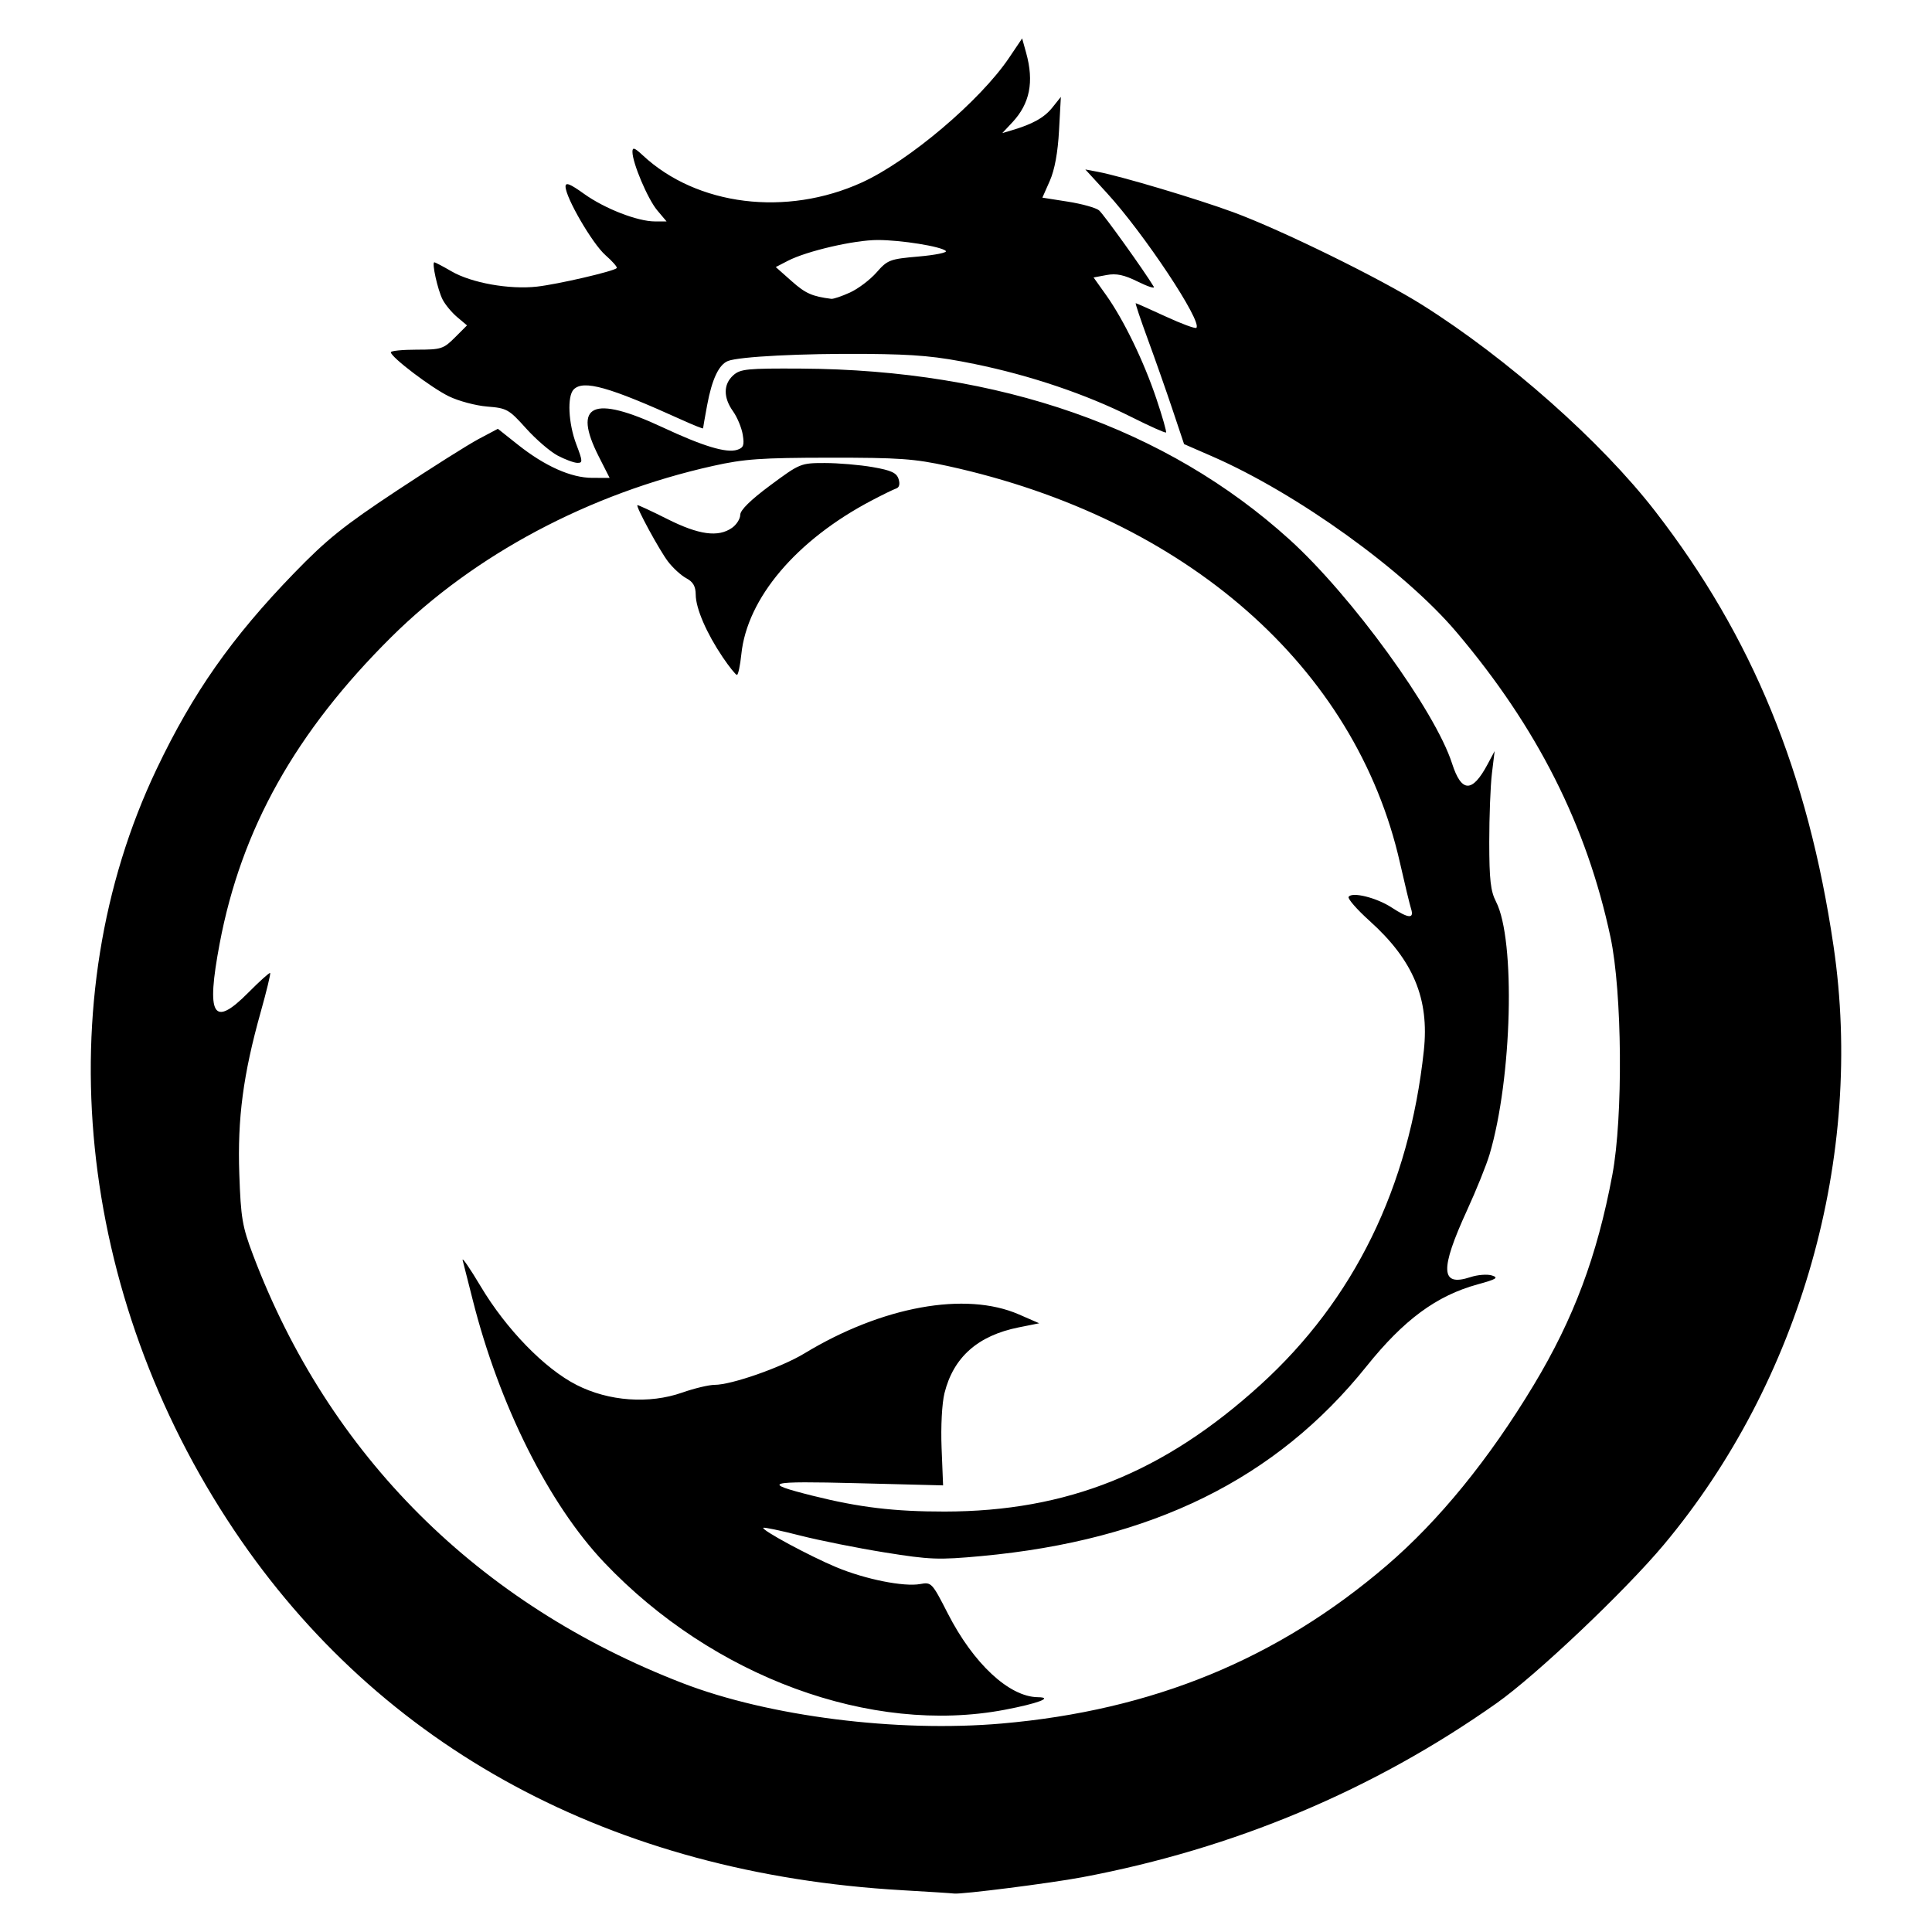
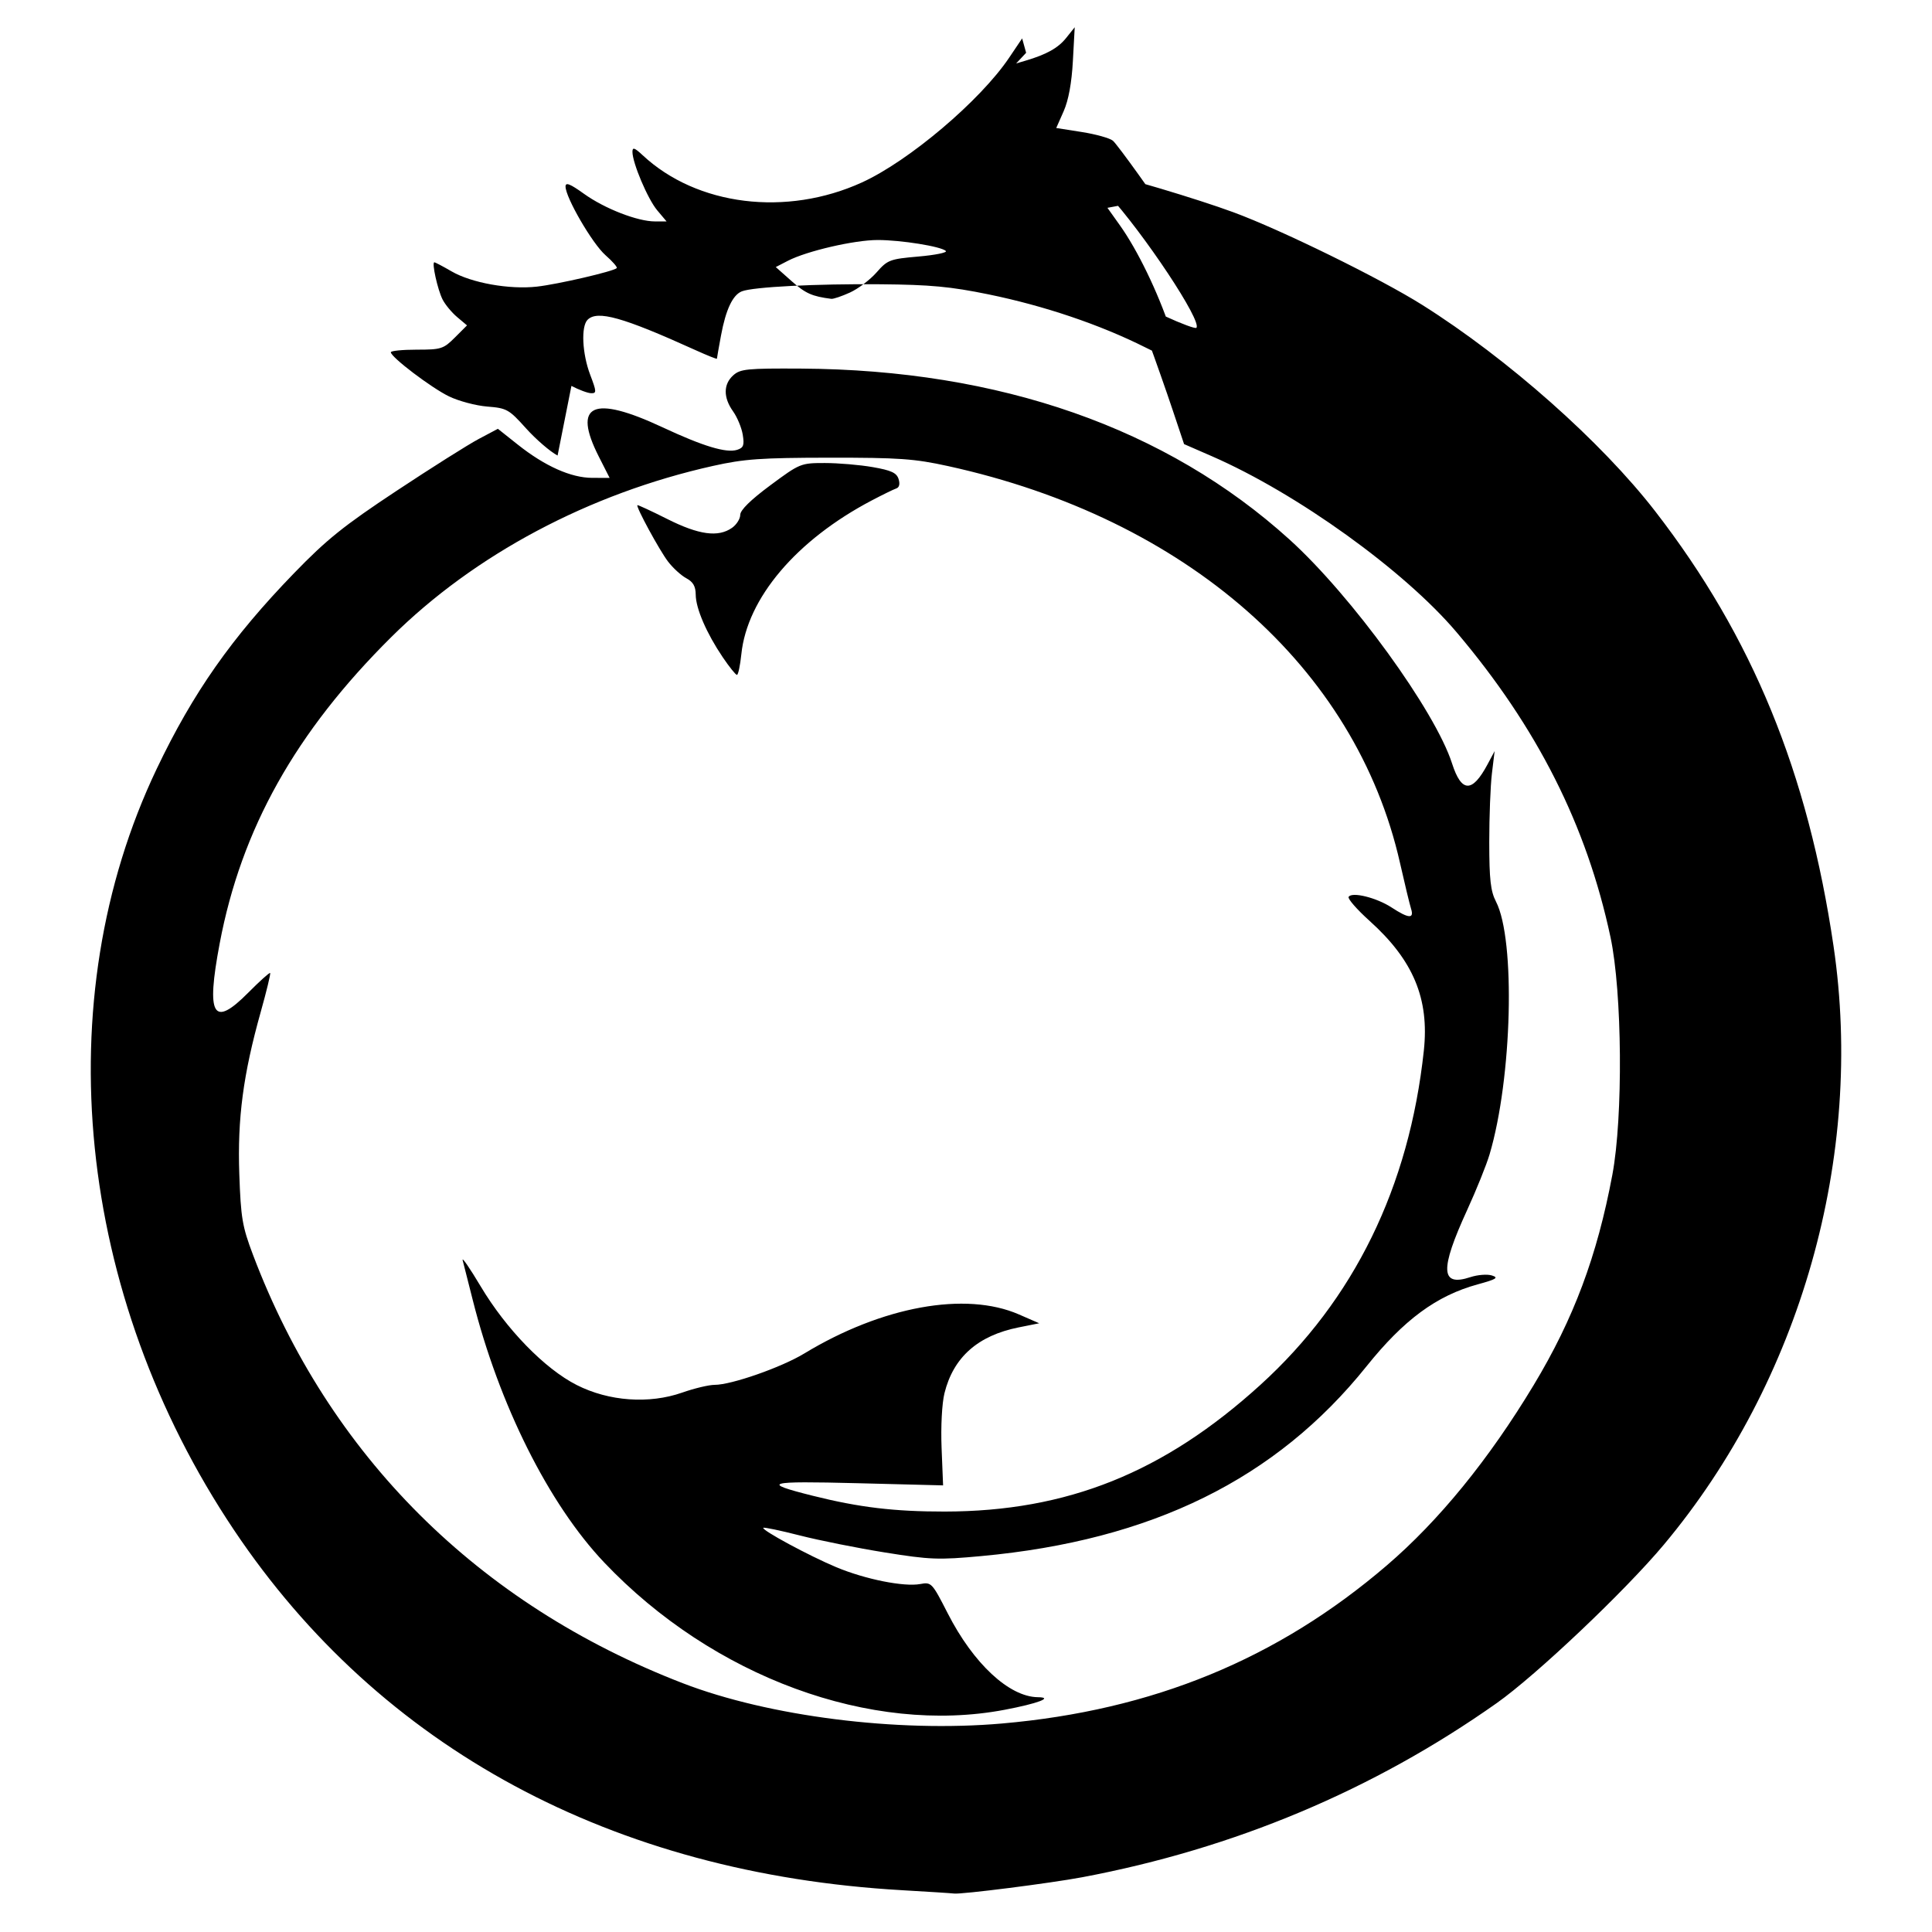
<svg xmlns="http://www.w3.org/2000/svg" width="2666" height="2666" viewBox="0 0 2666 2666">
-   <path d="M1244.591 2608.314c-399.134-22.875-719.837-195.785-921.639-496.911-217.813-325.019-259.06-730.958-106.732-1050.42C266.395 955.758 319.8 879.677 405.8 790.908c45.06-46.511 68.497-65.344 141.222-113.482 47.958-31.744 99.08-64.015 113.603-71.713l26.407-13.996 27.45 21.8c37.445 29.741 73.467 45.83 102.74 45.892l24 .051-14.959-29.493c-36.671-72.306-8.304-85.328 87.923-40.36 56.119 26.224 88.033 35.867 102.994 31.118 8.8-2.793 10.111-6.316 7.756-20.83-1.56-9.609-7.593-24.152-13.408-32.319-13.552-19.032-13.451-37.293.276-49.656 9.775-8.803 19.043-9.724 93.608-9.292 274.221 1.587 504.18 82.07 674.035 235.906 85.695 77.615 200.95 236.399 224.258 308.957 13.002 40.477 27.805 40.864 48.961 1.282l9.791-18.318-3.727 30.775c-2.05 16.927-3.705 59.627-3.68 94.89.038 51.701 1.841 67.591 9.31 82.067 27.165 52.658 22.29 243.82-8.897 348.838-4.308 14.507-18.228 49.054-30.933 76.77-37.92 82.725-36.77 106.169 4.535 92.537 9.946-3.283 23.313-4.307 29.705-2.277 9.595 3.048 6.165 5.185-19.676 12.26-56.774 15.547-101.908 48.808-153.364 113.02-124.741 155.667-296.21 240.155-531.559 261.916-59.146 5.468-70.805 5.03-133.358-5.021-37.7-6.058-90.397-16.597-117.102-23.42-26.706-6.825-49.385-11.579-50.397-10.566-2.948 2.947 63.286 38.704 100.641 54.332 39.88 16.684 93.464 27.427 115.936 23.243 15.342-2.856 16.289-1.844 37.934 40.529 35.39 69.281 84.697 115.146 124.32 115.641 22.2.278.09 8.653-45.844 17.367-184.306 34.962-402.49-45.279-552.463-203.178-76.548-80.593-145.149-217.698-181.713-363.169-6.028-23.979-12.174-48.214-13.658-53.856-1.484-5.642 9.647 10.45 24.737 35.76 35.37 59.328 88.43 113.863 132.584 136.272 44.408 22.538 99.921 26.514 145.702 10.435 16.663-5.852 36.74-10.64 44.616-10.64 23.21 0 92.038-24.07 123.656-43.243 107.322-65.082 222.543-86.069 296.223-53.956l28.034 12.218-28.251 5.66c-56.446 11.307-90.155 41.18-102.478 90.82-3.49 14.053-5.166 46.041-3.972 75.769l2.066 51.447-118.157-3.001c-125.931-3.199-134.25-.86-61.65 17.338 64.01 16.043 112.586 21.857 182 21.783 169.022-.18 302.351-53.672 435.642-174.777 129.276-117.459 205.307-272.91 225.55-461.155 7.713-71.719-14.486-124.843-74.864-179.157-17.456-15.703-30.463-30.614-28.905-33.135 4.527-7.326 38.428 1.047 59.252 14.634 23.628 15.416 31.39 15.932 26.901 1.788-1.866-5.879-8.744-34.375-15.286-63.325-61.032-270.104-295.02-475.503-623.778-547.562-46.334-10.156-67.542-11.655-163.517-11.556-94.394.097-117.527 1.73-160.613 11.334-170.914 38.1-329.196 122.292-443.972 236.154-132.053 131-207.033 264.872-236.853 422.886-18.883 100.053-9.167 116.85 39.318 67.977 15.778-15.904 29.424-28.18 30.326-27.277.902.901-4.924 25.02-12.946 53.595-24.255 86.4-32.29 147.128-29.61 223.802 2.12 60.653 4.112 72.427 18.856 111.418 104.726 276.96 310.671 482.256 593.087 591.214 118.792 45.832 295.891 68.21 440.251 55.629 208.24-18.147 380.373-88.833 531.218-218.143 72.086-61.795 140.958-146.34 202.732-248.867 55.2-91.616 87.507-177.97 108.539-290.11 14.98-79.875 13.638-251.967-2.557-328.009-32.813-154.058-101.174-289.47-212.463-420.853-72.032-85.036-220.184-191.583-337.555-242.757l-38.406-16.746-15.8-47.205c-8.69-25.963-24.06-69.71-34.157-97.215-10.097-27.506-17.629-50.01-16.738-50.01.892 0 19.472 8.248 41.29 18.329 21.82 10.08 40.882 17.116 42.364 15.635 8.489-8.489-72.114-129.983-123.316-185.878l-29.906-32.645 17.083 3.215c32.205 6.062 136.834 37.265 187.233 55.839 66.123 24.367 202.578 91.322 260.7 127.918 117.843 74.199 247.07 188.701 321.447 284.822 134.072 173.265 210.641 360.031 246.032 600.114 42.694 289.62-45.356 600.077-234.209 825.8-53.493 63.937-175.98 180.037-230.686 218.657-170.126 120.103-362.073 200.73-571.904 240.226-43.744 8.234-167.258 23.934-176.925 22.489-2.839-.425-35.167-2.491-71.84-4.593zM997.32 906.932c-22.387-33.123-37.15-67.301-37.285-86.32-.082-11.57-3.57-17.654-13.024-22.713-7.101-3.8-18.457-14.181-25.236-23.068-11.872-15.566-44.44-75.53-42.224-77.744.594-.595 19.164 8.006 41.265 19.114 43.548 21.886 70.232 25.536 89.257 12.21 6.27-4.391 11.4-12.48 11.4-17.973 0-6.54 14.32-20.607 41.477-40.743 40.824-30.269 42.01-30.754 75.236-30.754 18.567 0 48.288 2.53 66.046 5.623 25.601 4.458 33 7.864 35.723 16.443 2.173 6.847 1.008 11.629-3.172 13.022-3.633 1.212-18.943 8.692-34.022 16.624-103.922 54.666-171.793 134.752-179.78 212.132-1.619 15.686-4.352 28.516-6.073 28.51-1.72 0-10.536-10.97-19.588-24.363zM769.414 628.618c-10.274-5.428-29.893-22.349-43.598-37.601-23.539-26.196-26.496-27.857-53.407-29.994-15.669-1.244-39.429-7.557-52.8-14.03-24.362-11.794-80.28-54.231-80.28-60.927 0-1.96 16.112-3.565 35.805-3.565 33.593 0 36.84-1.035 52.557-16.75l16.75-16.752-13.604-11.46c-7.482-6.302-16.534-17.23-20.115-24.282-6.835-13.463-15.206-51.292-11.35-51.292 1.234 0 11.888 5.602 23.675 12.45 27.555 16.007 79.842 25.358 117.916 21.088 28.93-3.245 105.572-21.025 110.086-25.54 1.23-1.23-5.786-9.28-15.593-17.89-18.01-15.815-55.056-79.544-55.056-94.715 0-6.187 6.274-3.71 25.393 10.025 28.49 20.468 73.944 38.161 98.035 38.161H919.8l-12.88-15.307c-13.107-15.576-34.195-65.366-34.195-80.735 0-6.722 2.9-5.755 14.106 4.703 74.839 69.844 198.363 85.138 302.721 37.48 64.915-29.646 163.121-112.858 202.892-171.914l18.029-26.77 5.509 19.84c11.146 40.141 5.172 70.162-19.124 96.107l-13.778 14.714 12.822-3.788c29.196-8.625 45.083-17.507 56.222-31.43l11.782-14.728-2.523 46.397c-1.658 30.493-6.027 54.319-12.746 69.508l-10.223 23.11 35.19 5.542c19.356 3.047 38.683 8.439 42.95 11.98 6.276 5.208 62.551 83.718 75.566 105.42 1.813 3.024-8.072-.129-21.966-7.005-19.054-9.43-29.667-11.676-43.182-9.14l-17.918 3.36 17.21 24.161c24.31 34.129 52.005 91.243 69.522 143.371 8.246 24.54 14.203 45.407 13.238 46.373-.965.965-22.402-8.615-47.638-21.289-62.555-31.417-139.458-57.42-216.476-73.197-52.304-10.714-80.325-13.334-149.046-13.936-88.641-.776-175.673 3.659-191.252 9.745-12.624 4.932-22.193 25.21-28.825 61.086-3.084 16.682-5.607 31.033-5.607 31.89 0 .856-13.272-4.457-29.493-11.807-100.537-45.558-135.51-55.393-149.003-41.902-9.215 9.215-7.425 46.813 3.61 75.857 8.882 23.373 8.998 25.68 1.283 25.475-4.666-.125-16.889-4.668-27.163-10.097zm403.413-224.927c11.308-5.137 27.815-17.603 36.682-27.701 15.282-17.406 18.3-18.55 57.993-22.013 23.03-2.01 39.992-5.463 37.692-7.676-6.468-6.222-61.797-15.11-94.064-15.11-32.155 0-97.785 15.182-123.814 28.642l-16.82 8.698 21.96 19.487c19.063 16.917 28.151 20.966 54.681 24.358 2.821.36 14.382-3.547 25.69-8.685z" />
+   <path d="M1244.591 2608.314c-399.134-22.875-719.837-195.785-921.639-496.911-217.813-325.019-259.06-730.958-106.732-1050.42C266.395 955.758 319.8 879.677 405.8 790.908c45.06-46.511 68.497-65.344 141.222-113.482 47.958-31.744 99.08-64.015 113.603-71.713l26.407-13.996 27.45 21.8c37.445 29.741 73.467 45.83 102.74 45.892l24 .051-14.959-29.493c-36.671-72.306-8.304-85.328 87.923-40.36 56.119 26.224 88.033 35.867 102.994 31.118 8.8-2.793 10.111-6.316 7.756-20.83-1.56-9.609-7.593-24.152-13.408-32.319-13.552-19.032-13.451-37.293.276-49.656 9.775-8.803 19.043-9.724 93.608-9.292 274.221 1.587 504.18 82.07 674.035 235.906 85.695 77.615 200.95 236.399 224.258 308.957 13.002 40.477 27.805 40.864 48.961 1.282l9.791-18.318-3.727 30.775c-2.05 16.927-3.705 59.627-3.68 94.89.038 51.701 1.841 67.591 9.31 82.067 27.165 52.658 22.29 243.82-8.897 348.838-4.308 14.507-18.228 49.054-30.933 76.77-37.92 82.725-36.77 106.169 4.535 92.537 9.946-3.283 23.313-4.307 29.705-2.277 9.595 3.048 6.165 5.185-19.676 12.26-56.774 15.547-101.908 48.808-153.364 113.02-124.741 155.667-296.21 240.155-531.559 261.916-59.146 5.468-70.805 5.03-133.358-5.021-37.7-6.058-90.397-16.597-117.102-23.42-26.706-6.825-49.385-11.579-50.397-10.566-2.948 2.947 63.286 38.704 100.641 54.332 39.88 16.684 93.464 27.427 115.936 23.243 15.342-2.856 16.289-1.844 37.934 40.529 35.39 69.281 84.697 115.146 124.32 115.641 22.2.278.09 8.653-45.844 17.367-184.306 34.962-402.49-45.279-552.463-203.178-76.548-80.593-145.149-217.698-181.713-363.169-6.028-23.979-12.174-48.214-13.658-53.856-1.484-5.642 9.647 10.45 24.737 35.76 35.37 59.328 88.43 113.863 132.584 136.272 44.408 22.538 99.921 26.514 145.702 10.435 16.663-5.852 36.74-10.64 44.616-10.64 23.21 0 92.038-24.07 123.656-43.243 107.322-65.082 222.543-86.069 296.223-53.956l28.034 12.218-28.251 5.66c-56.446 11.307-90.155 41.18-102.478 90.82-3.49 14.053-5.166 46.041-3.972 75.769l2.066 51.447-118.157-3.001c-125.931-3.199-134.25-.86-61.65 17.338 64.01 16.043 112.586 21.857 182 21.783 169.022-.18 302.351-53.672 435.642-174.777 129.276-117.459 205.307-272.91 225.55-461.155 7.713-71.719-14.486-124.843-74.864-179.157-17.456-15.703-30.463-30.614-28.905-33.135 4.527-7.326 38.428 1.047 59.252 14.634 23.628 15.416 31.39 15.932 26.901 1.788-1.866-5.879-8.744-34.375-15.286-63.325-61.032-270.104-295.02-475.503-623.778-547.562-46.334-10.156-67.542-11.655-163.517-11.556-94.394.097-117.527 1.73-160.613 11.334-170.914 38.1-329.196 122.292-443.972 236.154-132.053 131-207.033 264.872-236.853 422.886-18.883 100.053-9.167 116.85 39.318 67.977 15.778-15.904 29.424-28.18 30.326-27.277.902.901-4.924 25.02-12.946 53.595-24.255 86.4-32.29 147.128-29.61 223.802 2.12 60.653 4.112 72.427 18.856 111.418 104.726 276.96 310.671 482.256 593.087 591.214 118.792 45.832 295.891 68.21 440.251 55.629 208.24-18.147 380.373-88.833 531.218-218.143 72.086-61.795 140.958-146.34 202.732-248.867 55.2-91.616 87.507-177.97 108.539-290.11 14.98-79.875 13.638-251.967-2.557-328.009-32.813-154.058-101.174-289.47-212.463-420.853-72.032-85.036-220.184-191.583-337.555-242.757l-38.406-16.746-15.8-47.205c-8.69-25.963-24.06-69.71-34.157-97.215-10.097-27.506-17.629-50.01-16.738-50.01.892 0 19.472 8.248 41.29 18.329 21.82 10.08 40.882 17.116 42.364 15.635 8.489-8.489-72.114-129.983-123.316-185.878l-29.906-32.645 17.083 3.215c32.205 6.062 136.834 37.265 187.233 55.839 66.123 24.367 202.578 91.322 260.7 127.918 117.843 74.199 247.07 188.701 321.447 284.822 134.072 173.265 210.641 360.031 246.032 600.114 42.694 289.62-45.356 600.077-234.209 825.8-53.493 63.937-175.98 180.037-230.686 218.657-170.126 120.103-362.073 200.73-571.904 240.226-43.744 8.234-167.258 23.934-176.925 22.489-2.839-.425-35.167-2.491-71.84-4.593zM997.32 906.932c-22.387-33.123-37.15-67.301-37.285-86.32-.082-11.57-3.57-17.654-13.024-22.713-7.101-3.8-18.457-14.181-25.236-23.068-11.872-15.566-44.44-75.53-42.224-77.744.594-.595 19.164 8.006 41.265 19.114 43.548 21.886 70.232 25.536 89.257 12.21 6.27-4.391 11.4-12.48 11.4-17.973 0-6.54 14.32-20.607 41.477-40.743 40.824-30.269 42.01-30.754 75.236-30.754 18.567 0 48.288 2.53 66.046 5.623 25.601 4.458 33 7.864 35.723 16.443 2.173 6.847 1.008 11.629-3.172 13.022-3.633 1.212-18.943 8.692-34.022 16.624-103.922 54.666-171.793 134.752-179.78 212.132-1.619 15.686-4.352 28.516-6.073 28.51-1.72 0-10.536-10.97-19.588-24.363zM769.414 628.618c-10.274-5.428-29.893-22.349-43.598-37.601-23.539-26.196-26.496-27.857-53.407-29.994-15.669-1.244-39.429-7.557-52.8-14.03-24.362-11.794-80.28-54.231-80.28-60.927 0-1.96 16.112-3.565 35.805-3.565 33.593 0 36.84-1.035 52.557-16.75l16.75-16.752-13.604-11.46c-7.482-6.302-16.534-17.23-20.115-24.282-6.835-13.463-15.206-51.292-11.35-51.292 1.234 0 11.888 5.602 23.675 12.45 27.555 16.007 79.842 25.358 117.916 21.088 28.93-3.245 105.572-21.025 110.086-25.54 1.23-1.23-5.786-9.28-15.593-17.89-18.01-15.815-55.056-79.544-55.056-94.715 0-6.187 6.274-3.71 25.393 10.025 28.49 20.468 73.944 38.161 98.035 38.161H919.8l-12.88-15.307c-13.107-15.576-34.195-65.366-34.195-80.735 0-6.722 2.9-5.755 14.106 4.703 74.839 69.844 198.363 85.138 302.721 37.48 64.915-29.646 163.121-112.858 202.892-171.914l18.029-26.77 5.509 19.84l-13.778 14.714 12.822-3.788c29.196-8.625 45.083-17.507 56.222-31.43l11.782-14.728-2.523 46.397c-1.658 30.493-6.027 54.319-12.746 69.508l-10.223 23.11 35.19 5.542c19.356 3.047 38.683 8.439 42.95 11.98 6.276 5.208 62.551 83.718 75.566 105.42 1.813 3.024-8.072-.129-21.966-7.005-19.054-9.43-29.667-11.676-43.182-9.14l-17.918 3.36 17.21 24.161c24.31 34.129 52.005 91.243 69.522 143.371 8.246 24.54 14.203 45.407 13.238 46.373-.965.965-22.402-8.615-47.638-21.289-62.555-31.417-139.458-57.42-216.476-73.197-52.304-10.714-80.325-13.334-149.046-13.936-88.641-.776-175.673 3.659-191.252 9.745-12.624 4.932-22.193 25.21-28.825 61.086-3.084 16.682-5.607 31.033-5.607 31.89 0 .856-13.272-4.457-29.493-11.807-100.537-45.558-135.51-55.393-149.003-41.902-9.215 9.215-7.425 46.813 3.61 75.857 8.882 23.373 8.998 25.68 1.283 25.475-4.666-.125-16.889-4.668-27.163-10.097zm403.413-224.927c11.308-5.137 27.815-17.603 36.682-27.701 15.282-17.406 18.3-18.55 57.993-22.013 23.03-2.01 39.992-5.463 37.692-7.676-6.468-6.222-61.797-15.11-94.064-15.11-32.155 0-97.785 15.182-123.814 28.642l-16.82 8.698 21.96 19.487c19.063 16.917 28.151 20.966 54.681 24.358 2.821.36 14.382-3.547 25.69-8.685z" />
</svg>